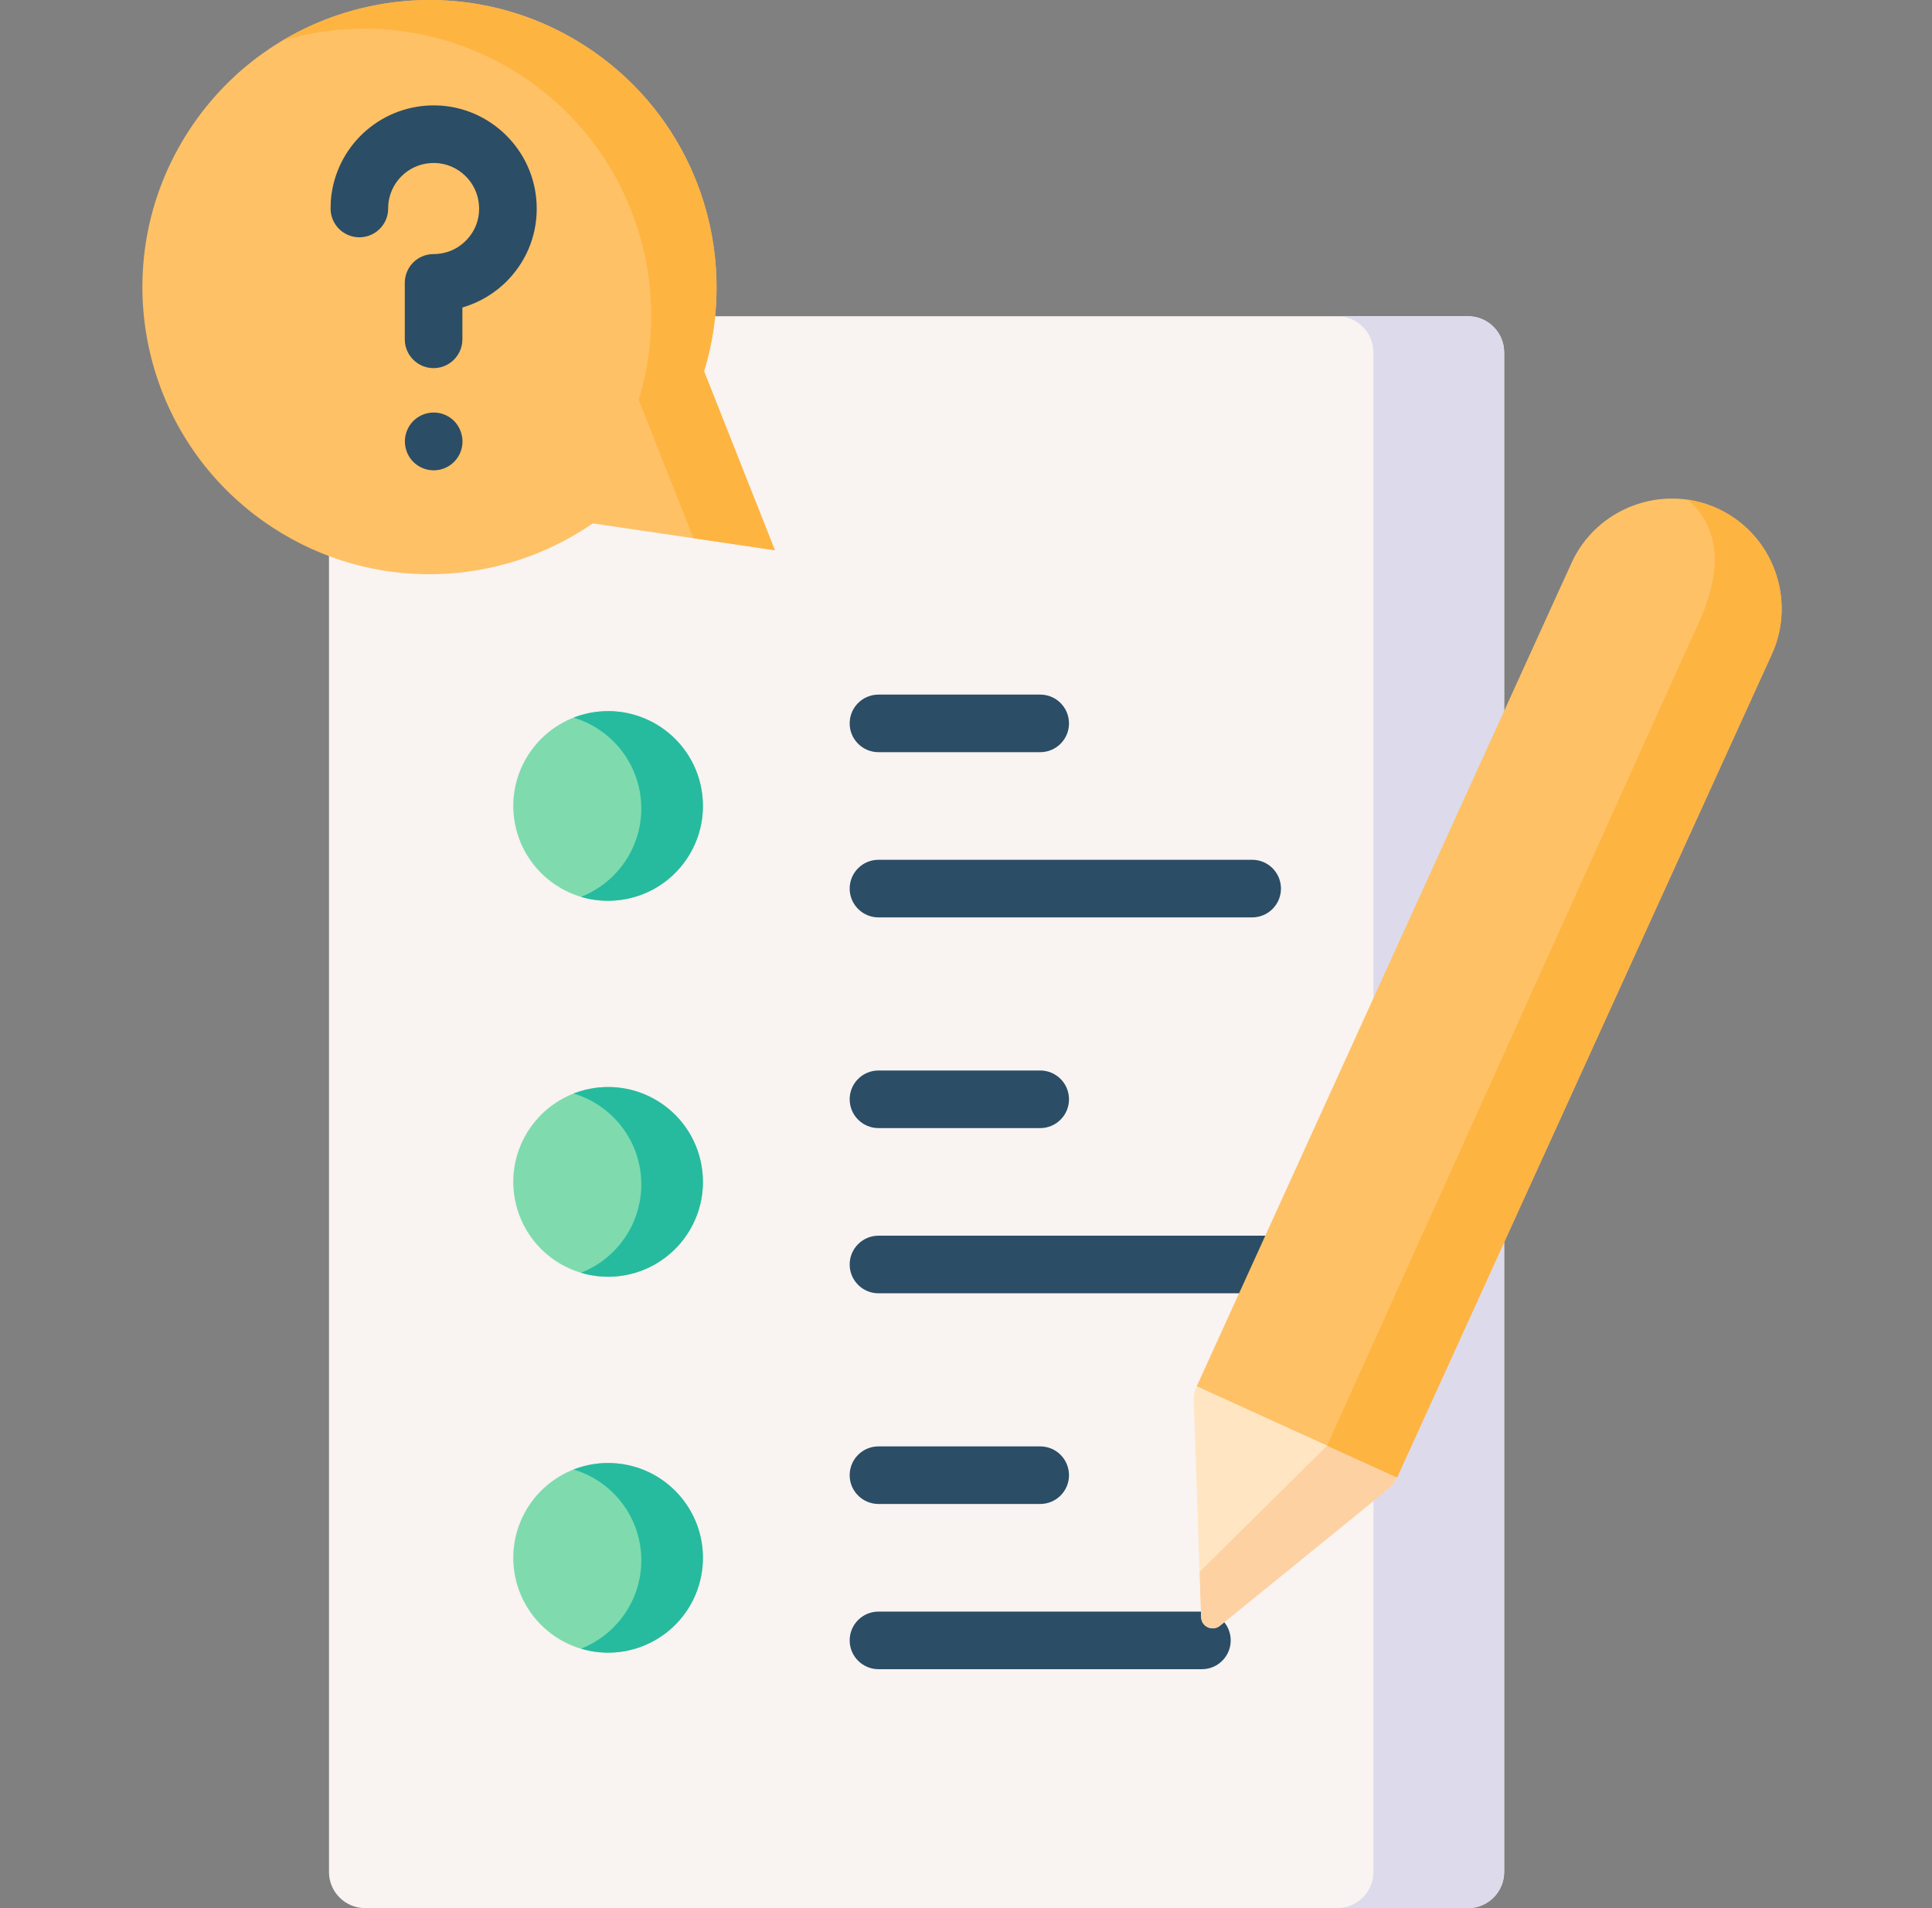
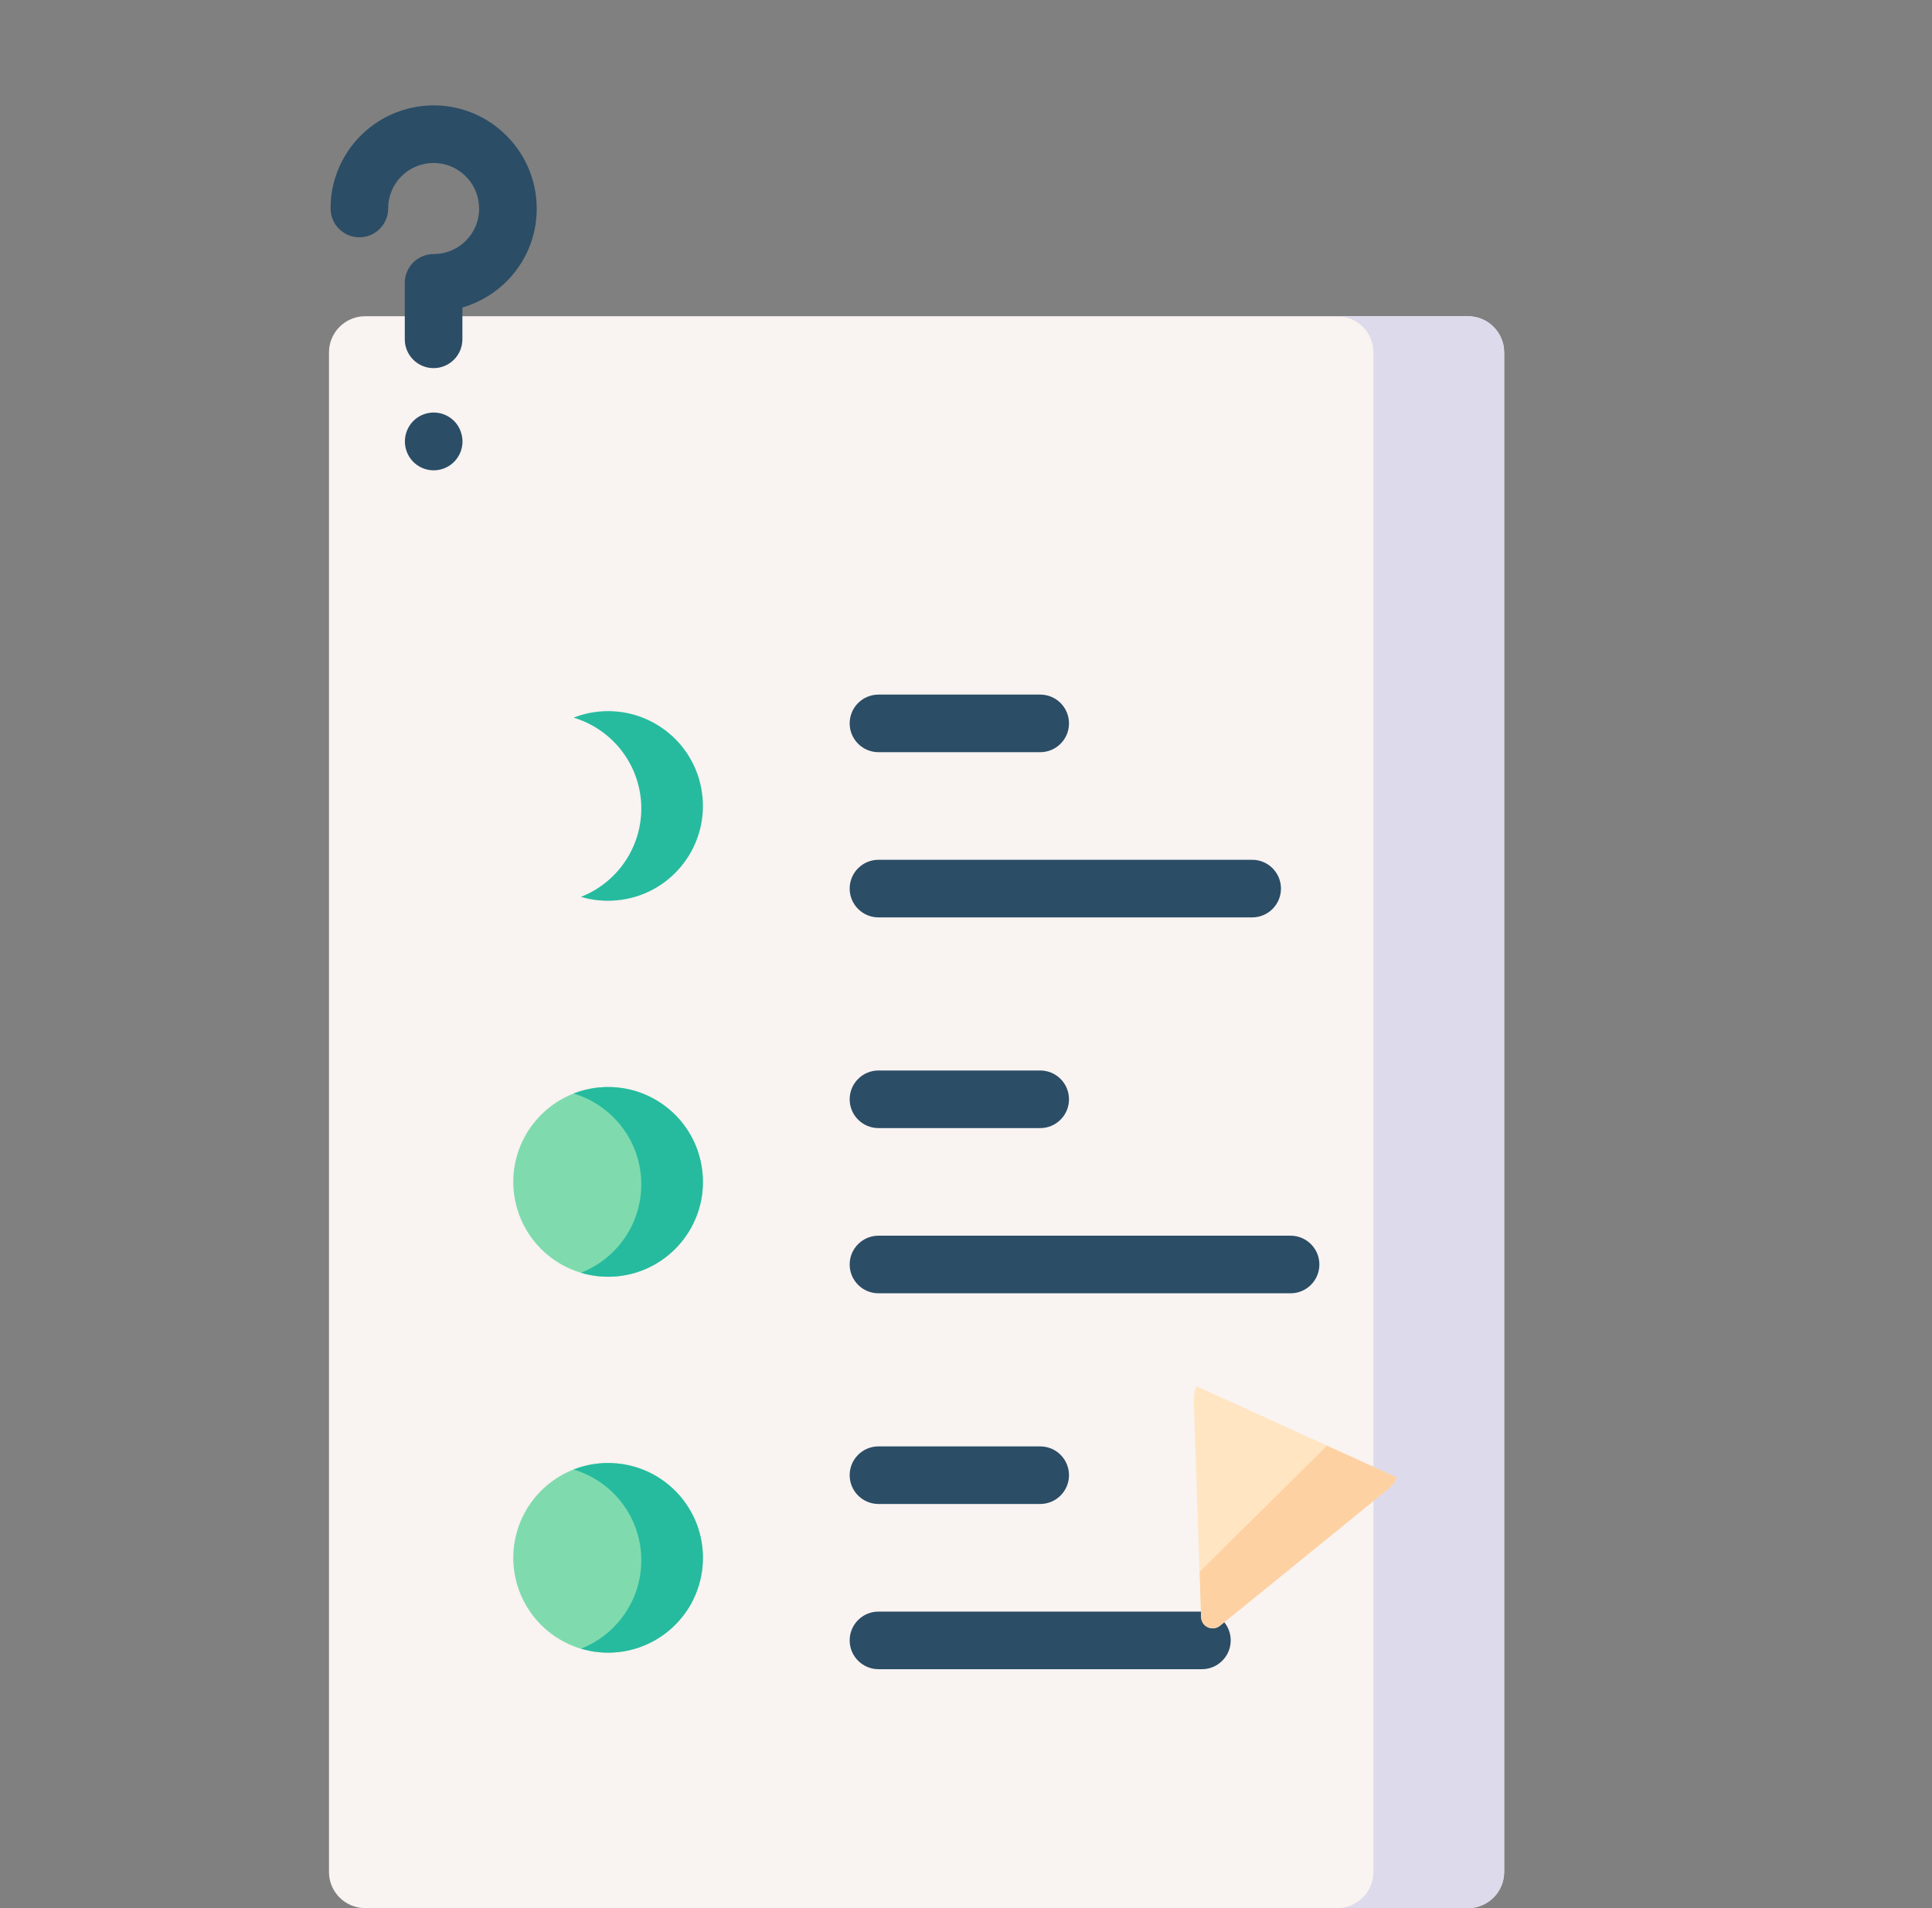
<svg xmlns="http://www.w3.org/2000/svg" width="81" height="80" viewBox="0 0 81 80" fill="none">
  <rect x="0" y="0" width="81" height="80" fill="#808080" stroke="none" />
  <path fill-rule="evenodd" clip-rule="evenodd" d="M15.304 13.259H61.551C62.382 13.259 63.062 13.939 63.062 14.774V78.49C63.062 79.32 62.382 80 61.551 80H15.304C14.473 80 13.793 79.32 13.793 78.49V14.774C13.793 13.939 14.473 13.259 15.304 13.259Z" fill="#F9F3F1" />
  <path d="M43.611 31.536H36.831C36.164 31.536 35.623 30.996 35.623 30.329C35.623 29.662 36.164 29.122 36.831 29.122H43.611C44.278 29.122 44.818 29.662 44.818 30.329C44.818 30.996 44.278 31.536 43.611 31.536Z" fill="#2B4D66" />
  <path d="M52.498 38.463H36.831C36.164 38.463 35.623 37.922 35.623 37.255C35.623 36.589 36.164 36.048 36.831 36.048H52.498C53.165 36.048 53.705 36.589 53.705 37.255C53.705 37.922 53.165 38.463 52.498 38.463Z" fill="#2B4D66" />
  <path d="M43.611 47.297H36.831C36.164 47.297 35.623 46.756 35.623 46.089C35.623 45.423 36.164 44.882 36.831 44.882H43.611C44.278 44.882 44.818 45.423 44.818 46.089C44.818 46.756 44.278 47.297 43.611 47.297Z" fill="#2B4D66" />
  <path d="M54.108 54.223H36.831C36.164 54.223 35.623 53.682 35.623 53.015C35.623 52.349 36.164 51.808 36.831 51.808H54.108C54.774 51.808 55.315 52.349 55.315 53.015C55.315 53.682 54.775 54.223 54.108 54.223Z" fill="#2B4D66" />
  <path d="M50.391 69.983H36.831C36.164 69.983 35.623 69.442 35.623 68.775C35.623 68.109 36.164 67.568 36.831 67.568H50.391C51.058 67.568 51.598 68.109 51.598 68.775C51.598 69.442 51.058 69.983 50.391 69.983Z" fill="#2B4D66" />
  <path d="M43.611 63.056H36.831C36.164 63.056 35.623 62.516 35.623 61.849C35.623 61.182 36.164 60.642 36.831 60.642H43.611C44.278 60.642 44.818 61.182 44.818 61.849C44.818 62.516 44.278 63.056 43.611 63.056Z" fill="#2B4D66" />
  <path fill-rule="evenodd" clip-rule="evenodd" d="M57.582 14.774V78.49C57.582 79.32 56.902 80 56.071 80H61.551C62.382 80 63.062 79.32 63.062 78.49V65.896V62.652V48.831V14.774C63.062 13.939 62.382 13.259 61.551 13.259H56.071C56.902 13.259 57.582 13.939 57.582 14.774Z" fill="#DDDAEC" />
-   <path fill-rule="evenodd" clip-rule="evenodd" d="M7.926 5.466C11.558 -0.105 19.013 -1.674 24.58 1.958C29.179 4.956 31.05 10.568 29.517 15.564L32.487 23.07L24.854 21.943C20.953 24.635 15.651 24.872 11.435 22.121C5.864 18.489 4.294 11.033 7.926 5.466Z" fill="#FEC165" />
  <path d="M18.178 15.434C17.512 15.434 16.971 14.894 16.971 14.227V11.859C16.971 11.192 17.512 10.652 18.178 10.652C18.709 10.652 19.201 10.44 19.566 10.055C19.929 9.673 20.113 9.171 20.084 8.642C20.034 7.646 19.216 6.853 18.223 6.833C17.252 6.812 16.423 7.52 16.29 8.476C16.28 8.553 16.274 8.647 16.274 8.742C16.274 9.409 15.733 9.949 15.067 9.949C14.4 9.949 13.86 9.409 13.86 8.742C13.86 8.544 13.872 8.346 13.897 8.154C14.2 5.976 16.075 4.378 18.271 4.419C20.526 4.463 22.381 6.263 22.496 8.517C22.559 9.711 22.141 10.848 21.318 11.716C20.788 12.276 20.116 12.68 19.386 12.893V14.227C19.385 14.893 18.845 15.434 18.178 15.434Z" fill="#2B4D66" />
  <path d="M18.183 19.719C17.677 19.719 17.206 19.399 17.038 18.893C16.827 18.261 17.166 17.57 17.799 17.359C18.431 17.148 19.113 17.483 19.324 18.116L19.328 18.13C19.539 18.762 19.197 19.446 18.564 19.657C18.438 19.699 18.309 19.719 18.183 19.719Z" fill="#2B4D66" />
-   <path fill-rule="evenodd" clip-rule="evenodd" d="M21.842 3.158C25.383 5.466 27.308 9.326 27.304 13.259C27.304 14.437 27.13 15.618 26.779 16.764L29.074 22.563L32.487 23.07L29.517 15.564C29.749 14.806 29.904 14.035 29.982 13.259C30.42 8.925 28.485 4.503 24.58 1.957C22.563 0.639 20.291 0.009 18.046 0H17.986C15.833 0.005 13.702 0.589 11.836 1.702C15.103 0.73 18.762 1.15 21.842 3.158Z" fill="#FDB441" />
-   <path fill-rule="evenodd" clip-rule="evenodd" d="M55.903 45.537L50.172 58.126L55.903 60.736L58.572 61.95L73.793 28.509L74.286 27.427C75.335 25.114 74.309 22.367 71.995 21.313C69.687 20.264 66.935 21.295 65.886 23.604L65.393 24.685L55.903 45.537Z" fill="#FEC165" />
  <path fill-rule="evenodd" clip-rule="evenodd" d="M55.903 60.736L50.172 58.126C50.035 58.427 50.049 58.609 50.058 58.933L50.358 67.804C50.371 68.203 50.835 68.414 51.145 68.163L55.903 64.299L58.033 62.565C58.284 62.36 58.43 62.251 58.572 61.95L55.903 60.736Z" fill="#FFE5C1" />
  <path fill-rule="evenodd" clip-rule="evenodd" d="M50.295 65.901L50.359 67.804C50.372 68.203 50.836 68.414 51.146 68.163L55.903 64.299L58.033 62.565C58.284 62.36 58.431 62.251 58.572 61.95L55.636 60.614L50.295 65.901Z" fill="#FED1A3" />
-   <path fill-rule="evenodd" clip-rule="evenodd" d="M55.636 60.614L58.572 61.949L73.793 28.508L74.286 27.427C75.335 25.114 74.309 22.367 71.995 21.313C71.594 21.13 71.174 21.012 70.754 20.948C72.274 22.253 72.096 24.187 71.229 26.095L70.736 27.176L55.636 60.614Z" fill="#FDB441" />
-   <path fill-rule="evenodd" clip-rule="evenodd" d="M25.862 37.748C28.047 37.548 29.658 35.608 29.453 33.423C29.252 31.237 27.317 29.631 25.127 29.832C22.942 30.037 21.336 31.972 21.536 34.157C21.742 36.343 23.676 37.954 25.862 37.748Z" fill="#7FDBAE" />
  <path fill-rule="evenodd" clip-rule="evenodd" d="M29.453 49.187C29.252 46.997 27.317 45.391 25.127 45.592C22.942 45.797 21.336 47.732 21.536 49.917C21.742 52.108 23.676 53.714 25.862 53.513C28.047 53.308 29.658 51.373 29.453 49.187Z" fill="#7FDBAE" />
  <path fill-rule="evenodd" clip-rule="evenodd" d="M29.453 65.682C29.658 63.496 28.047 61.557 25.862 61.356C23.676 61.151 21.742 62.762 21.536 64.947C21.336 67.133 22.942 69.072 25.127 69.273C27.317 69.474 29.252 67.868 29.453 65.682Z" fill="#7FDBAE" />
  <path fill-rule="evenodd" clip-rule="evenodd" d="M25.862 37.748C28.047 37.548 29.658 35.608 29.453 33.423C29.252 31.237 27.317 29.631 25.127 29.832C24.748 29.868 24.388 29.955 24.046 30.087C25.556 30.539 26.715 31.867 26.87 33.532C27.034 35.339 25.967 36.973 24.356 37.602C24.831 37.744 25.342 37.798 25.862 37.748Z" fill="#26BB9E" />
  <path fill-rule="evenodd" clip-rule="evenodd" d="M29.453 49.187C29.252 46.997 27.317 45.391 25.127 45.592C24.748 45.628 24.388 45.715 24.046 45.847C25.556 46.299 26.715 47.627 26.87 49.292C27.034 51.099 25.967 52.733 24.356 53.362C24.831 53.504 25.342 53.559 25.862 53.513C28.047 53.308 29.658 51.373 29.453 49.187Z" fill="#26BB9E" />
  <path fill-rule="evenodd" clip-rule="evenodd" d="M29.453 65.682C29.658 63.496 28.047 61.557 25.862 61.356C25.223 61.297 24.607 61.393 24.046 61.612C25.83 62.141 27.048 63.866 26.87 65.787C26.724 67.334 25.711 68.593 24.361 69.122C24.607 69.195 24.863 69.25 25.127 69.273C27.317 69.474 29.252 67.868 29.453 65.682Z" fill="#26BB9E" />
</svg>